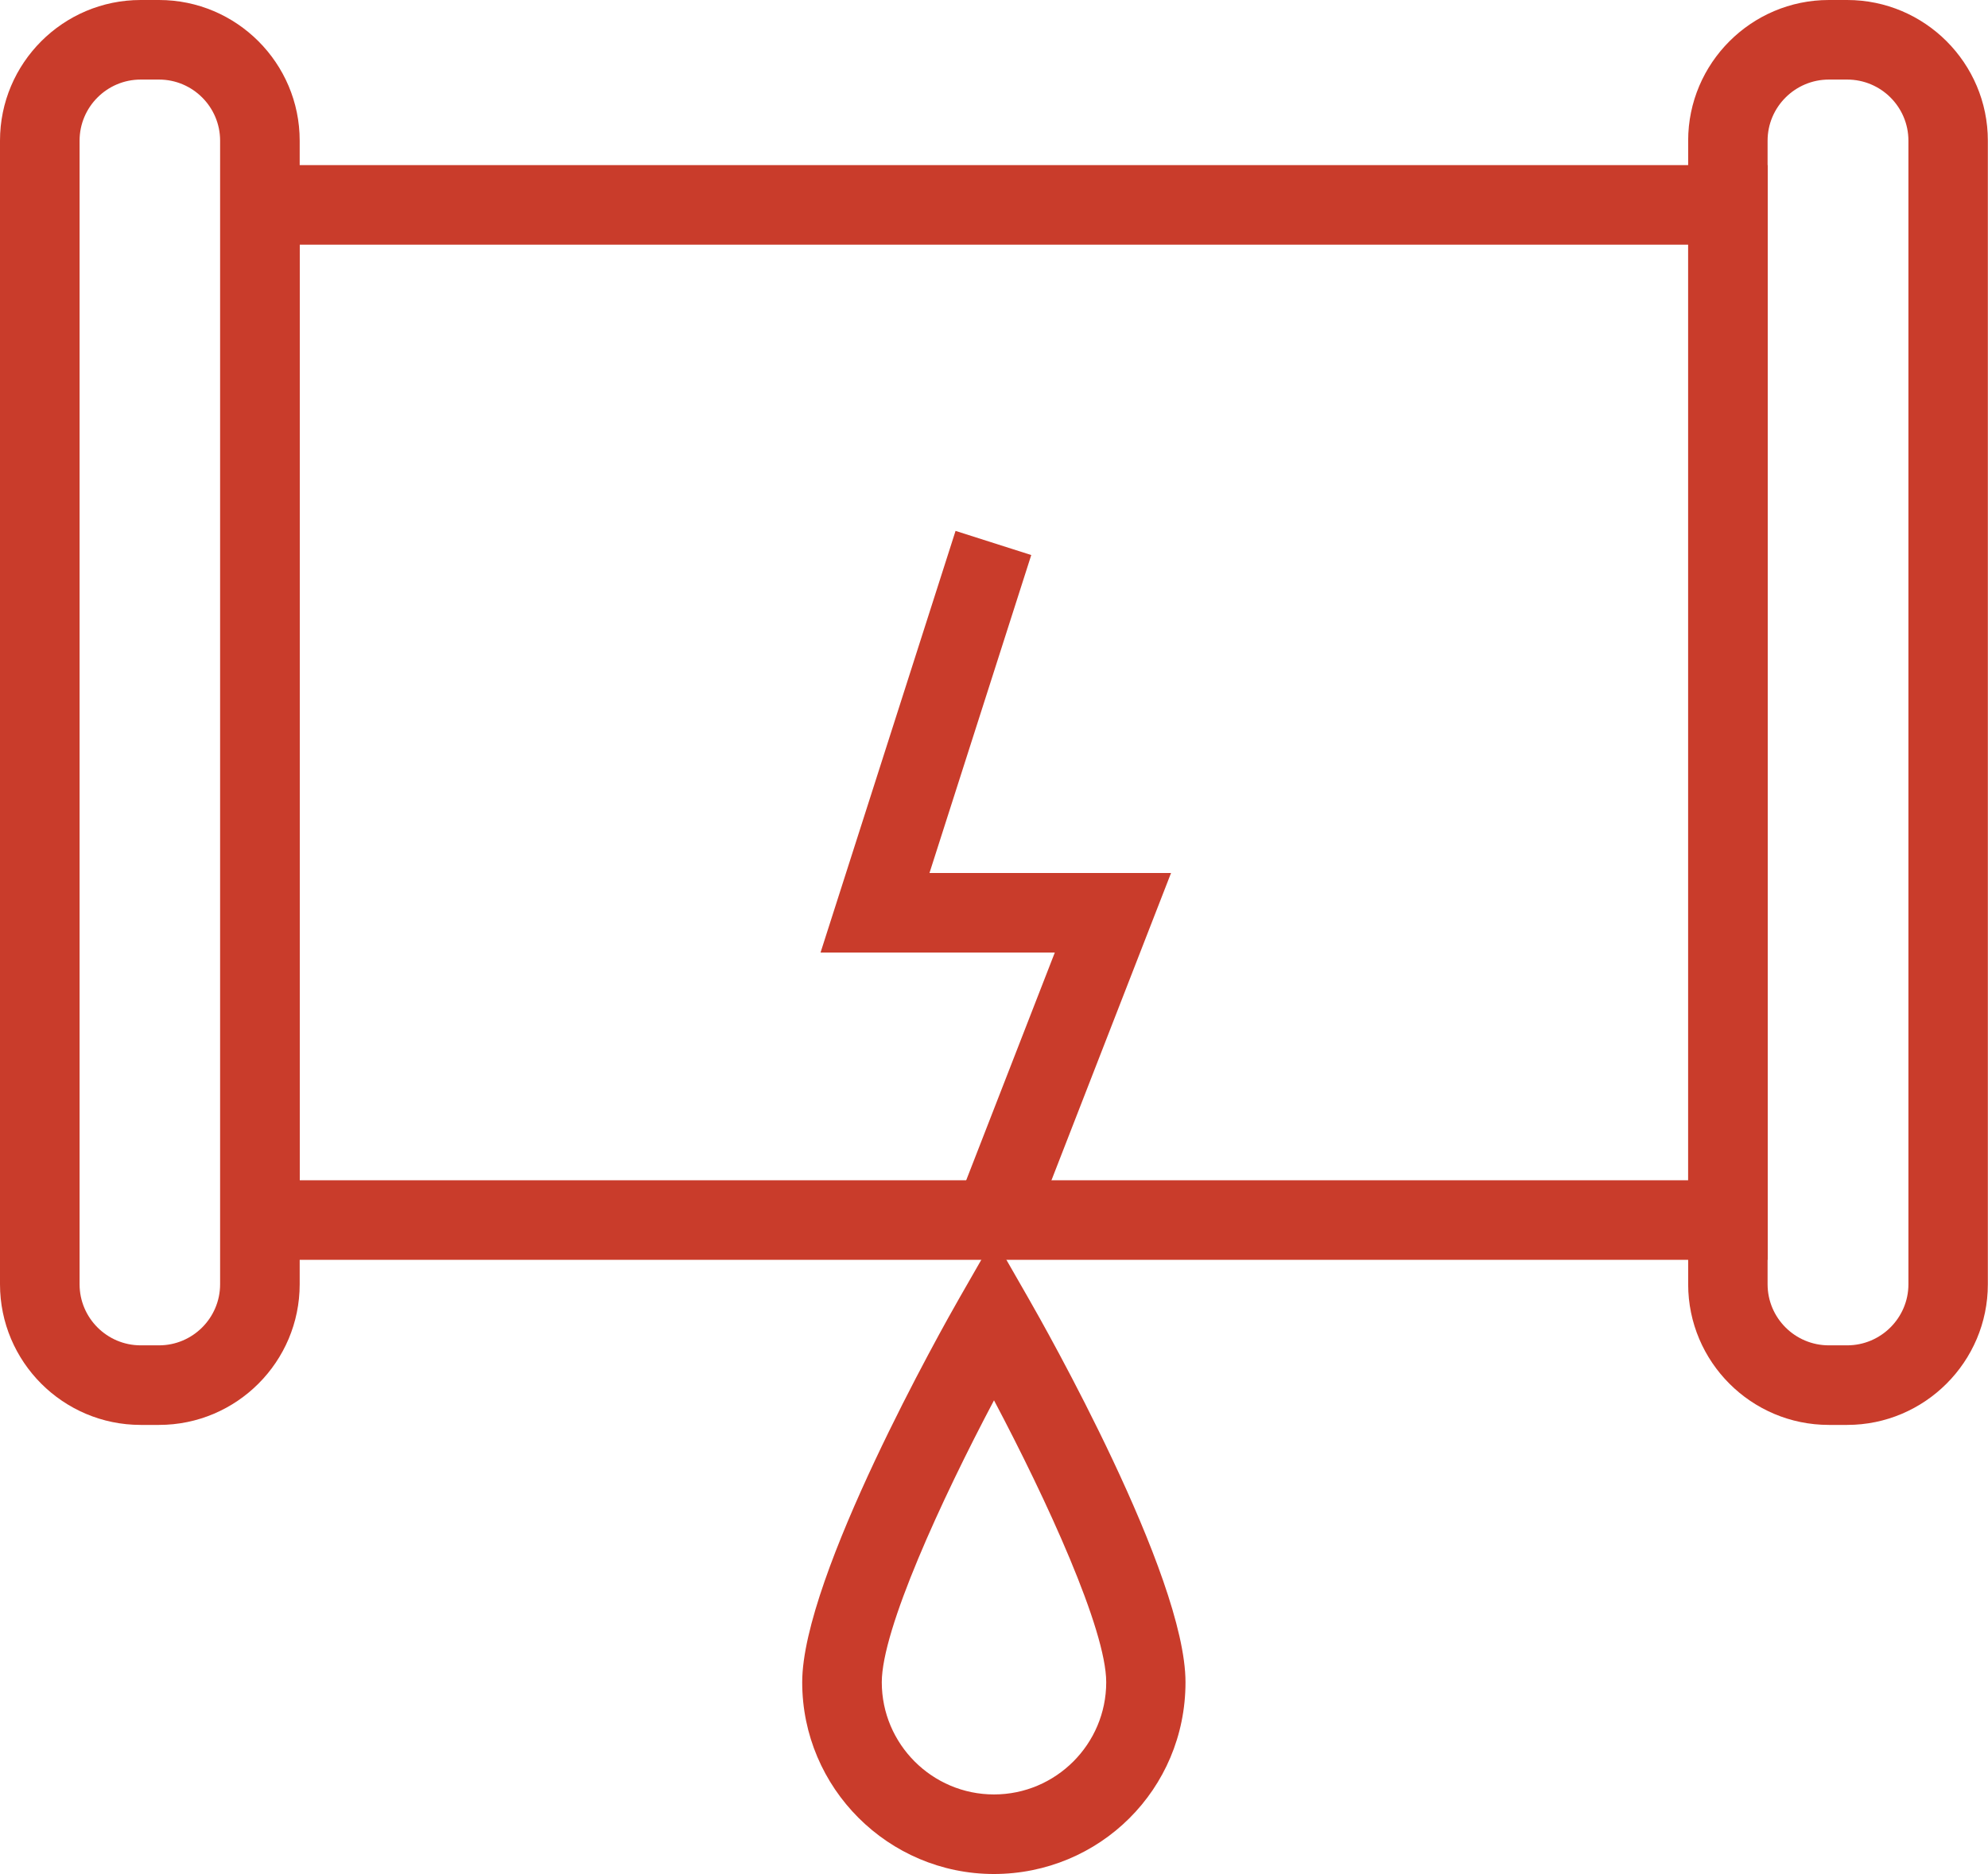
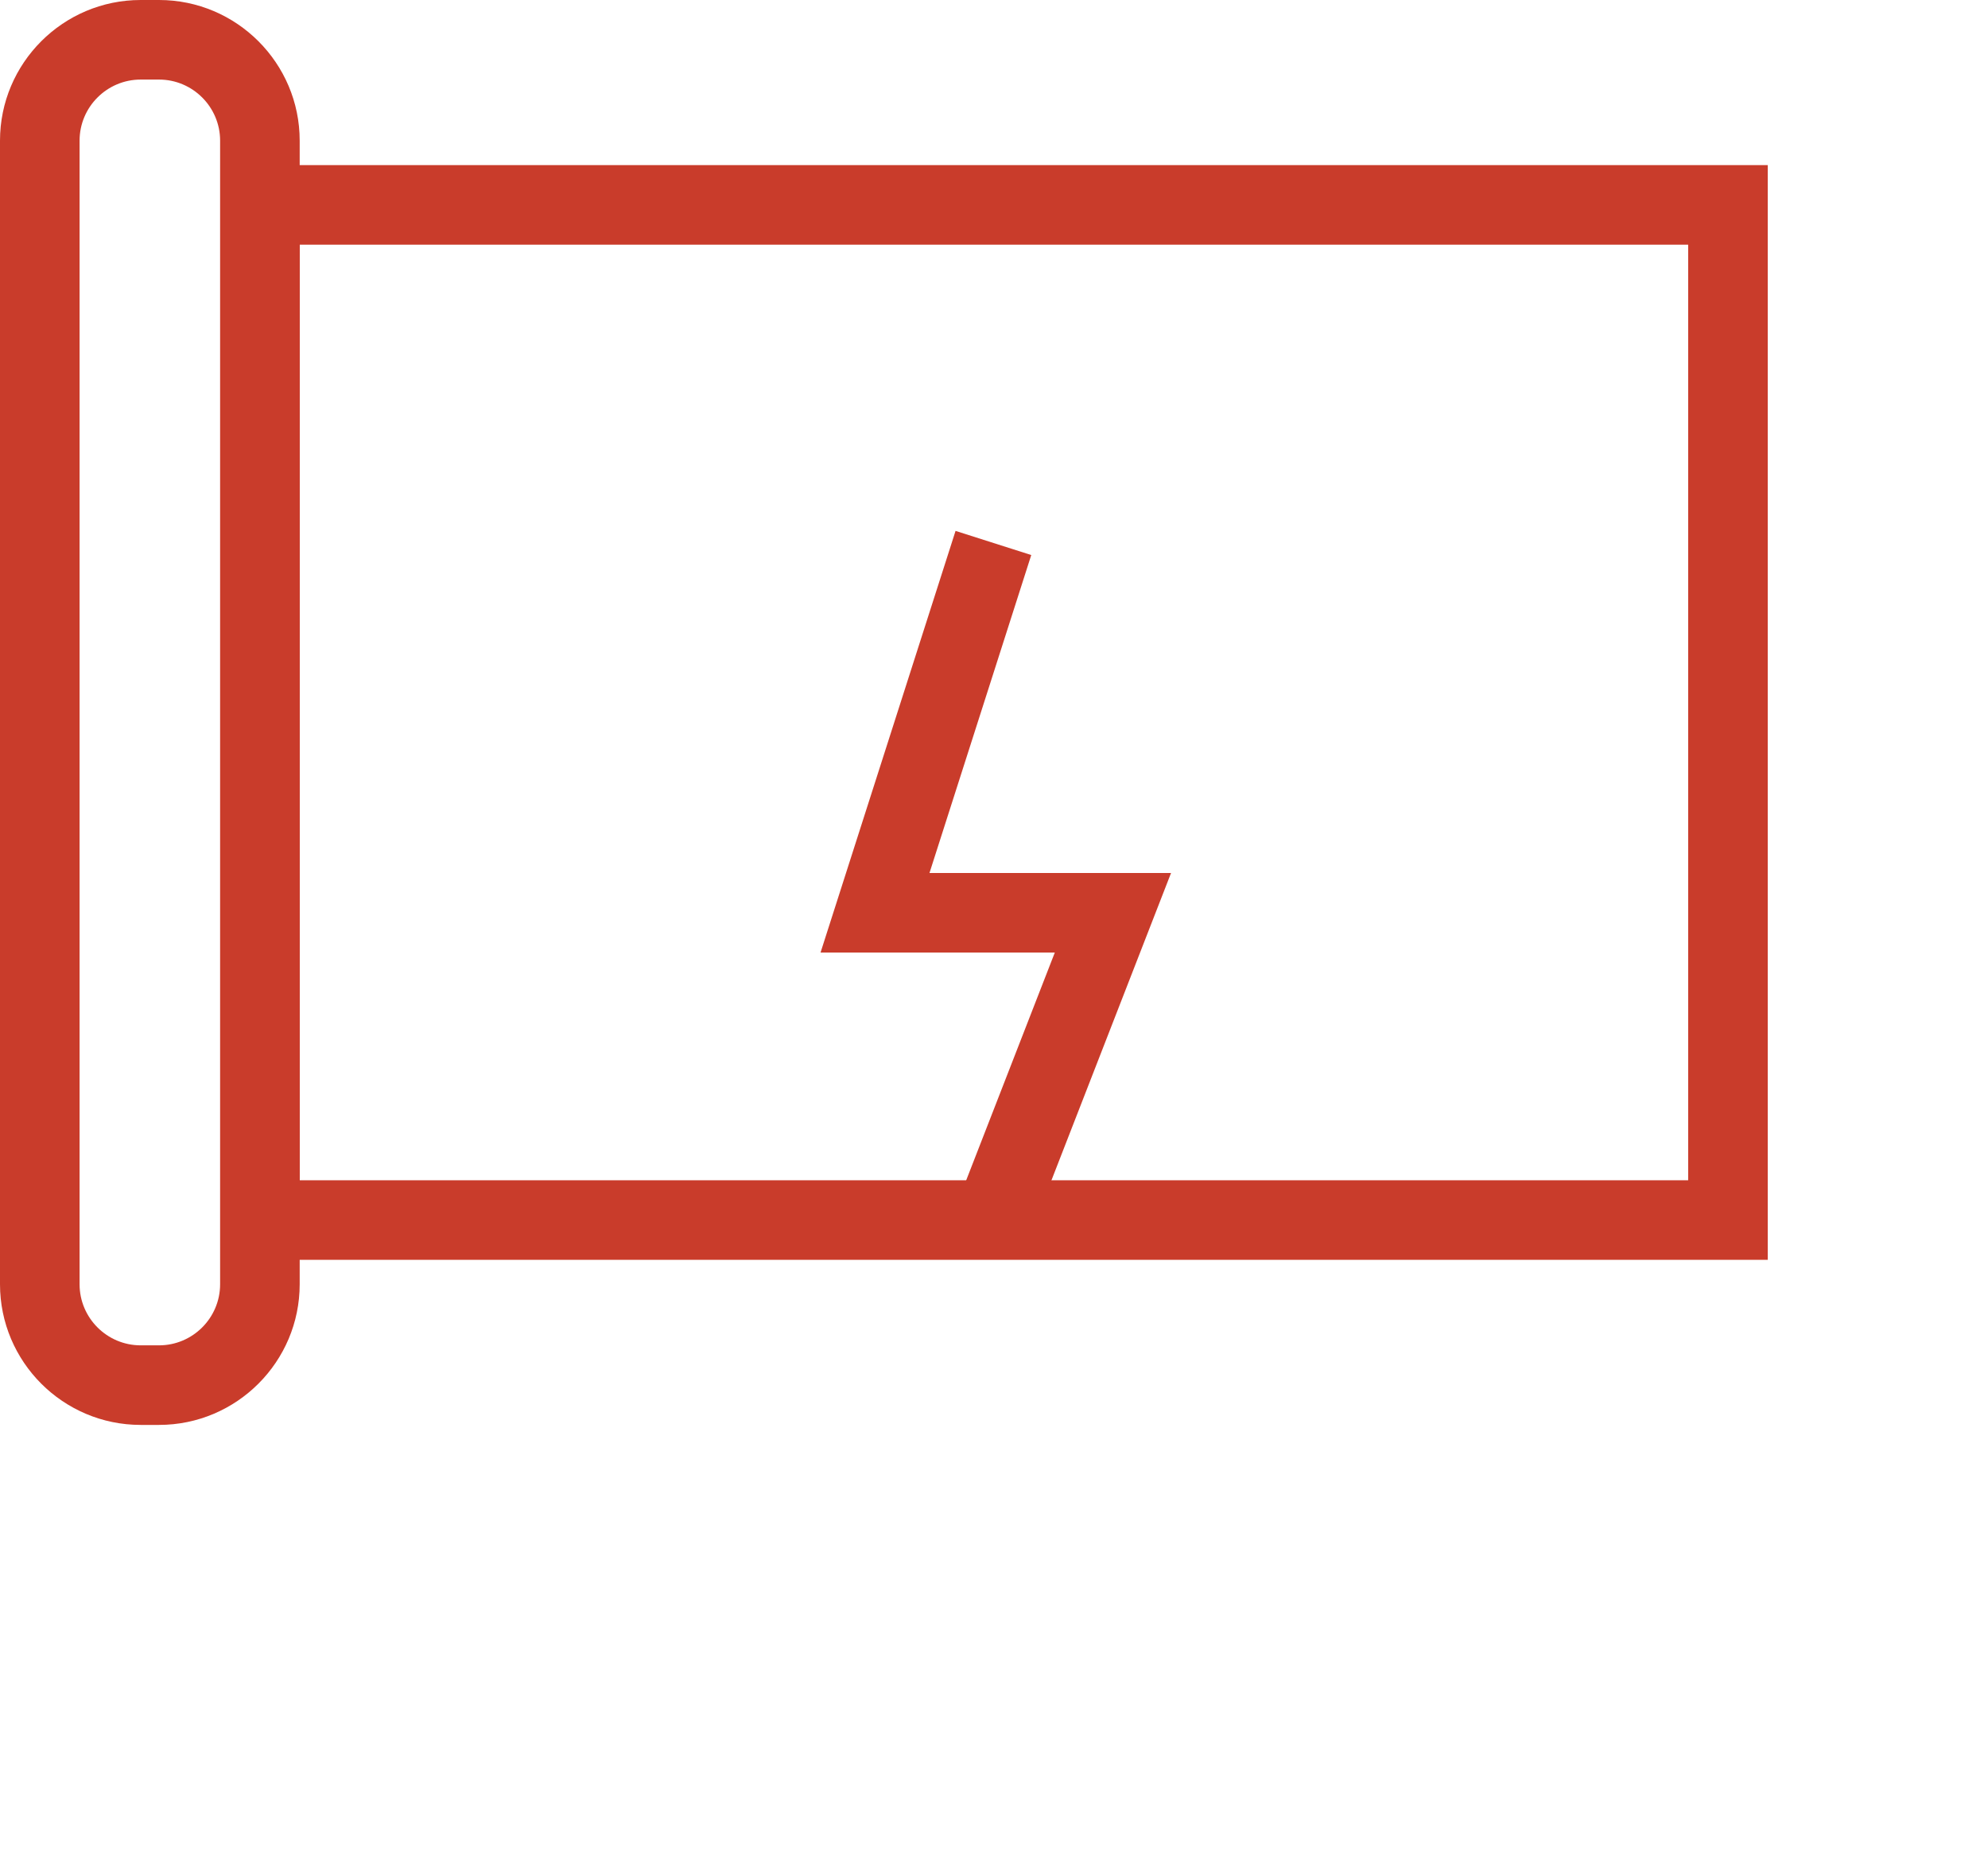
<svg xmlns="http://www.w3.org/2000/svg" id="Layer_2" viewBox="0 0 133.4 125.77">
  <defs>
    <style>
      .cls-1 {
        fill: #c93c2b;
      }
    </style>
  </defs>
  <g id="ServicesPage">
    <g>
      <g>
        <path class="cls-1" d="M10.67,95.63h-1.23c-5.21,0-9.44-4.24-9.44-9.44V9.44C0,4.24,4.23,0,9.44,0h1.23c5.21,0,9.44,4.24,9.44,9.44v76.75c0,5.2-4.23,9.44-9.44,9.44ZM9.44,5.34c-2.26,0-4.1,1.84-4.1,4.1v76.75c0,2.26,1.84,4.1,4.1,4.1h1.23c2.26,0,4.1-1.84,4.1-4.1V9.44c0-2.26-1.84-4.1-4.1-4.1h-1.23Z" />
-         <path class="cls-1" d="M123.95,95.63h-1.23c-5.21,0-9.44-4.24-9.44-9.44V9.44c0-5.2,4.24-9.44,9.44-9.44h1.23c5.21,0,9.44,4.24,9.44,9.44v76.75c0,5.2-4.24,9.44-9.44,9.44ZM122.72,5.34c-2.26,0-4.11,1.84-4.11,4.1v76.75c0,2.26,1.84,4.1,4.11,4.1h1.23c2.26,0,4.11-1.84,4.11-4.1V9.44c0-2.26-1.84-4.1-4.11-4.1h-1.23Z" />
        <path class="cls-1" d="M118.62,84.55H14.78V11.08h103.84v73.47ZM20.11,79.21h93.17V16.42H20.11v62.8Z" />
      </g>
-       <path class="cls-1" d="M66.7,125.77c-7.09,0-12.87-5.77-12.87-12.87s9.47-23.91,10.55-25.79l2.31-4.03,2.31,4.03c1.08,1.88,10.55,18.59,10.55,25.79s-5.77,12.87-12.87,12.87ZM66.7,93.98c-3.54,6.69-7.53,15.38-7.53,18.92,0,4.15,3.38,7.53,7.53,7.53s7.53-3.38,7.53-7.53c0-3.54-3.99-12.23-7.53-18.92Z" />
      <polygon class="cls-1" points="69.14 82.85 64.17 80.92 70.78 63.93 55.06 63.93 64.12 35.63 69.2 37.25 62.37 58.59 78.58 58.59 69.14 82.85" />
    </g>
  </g>
</svg>